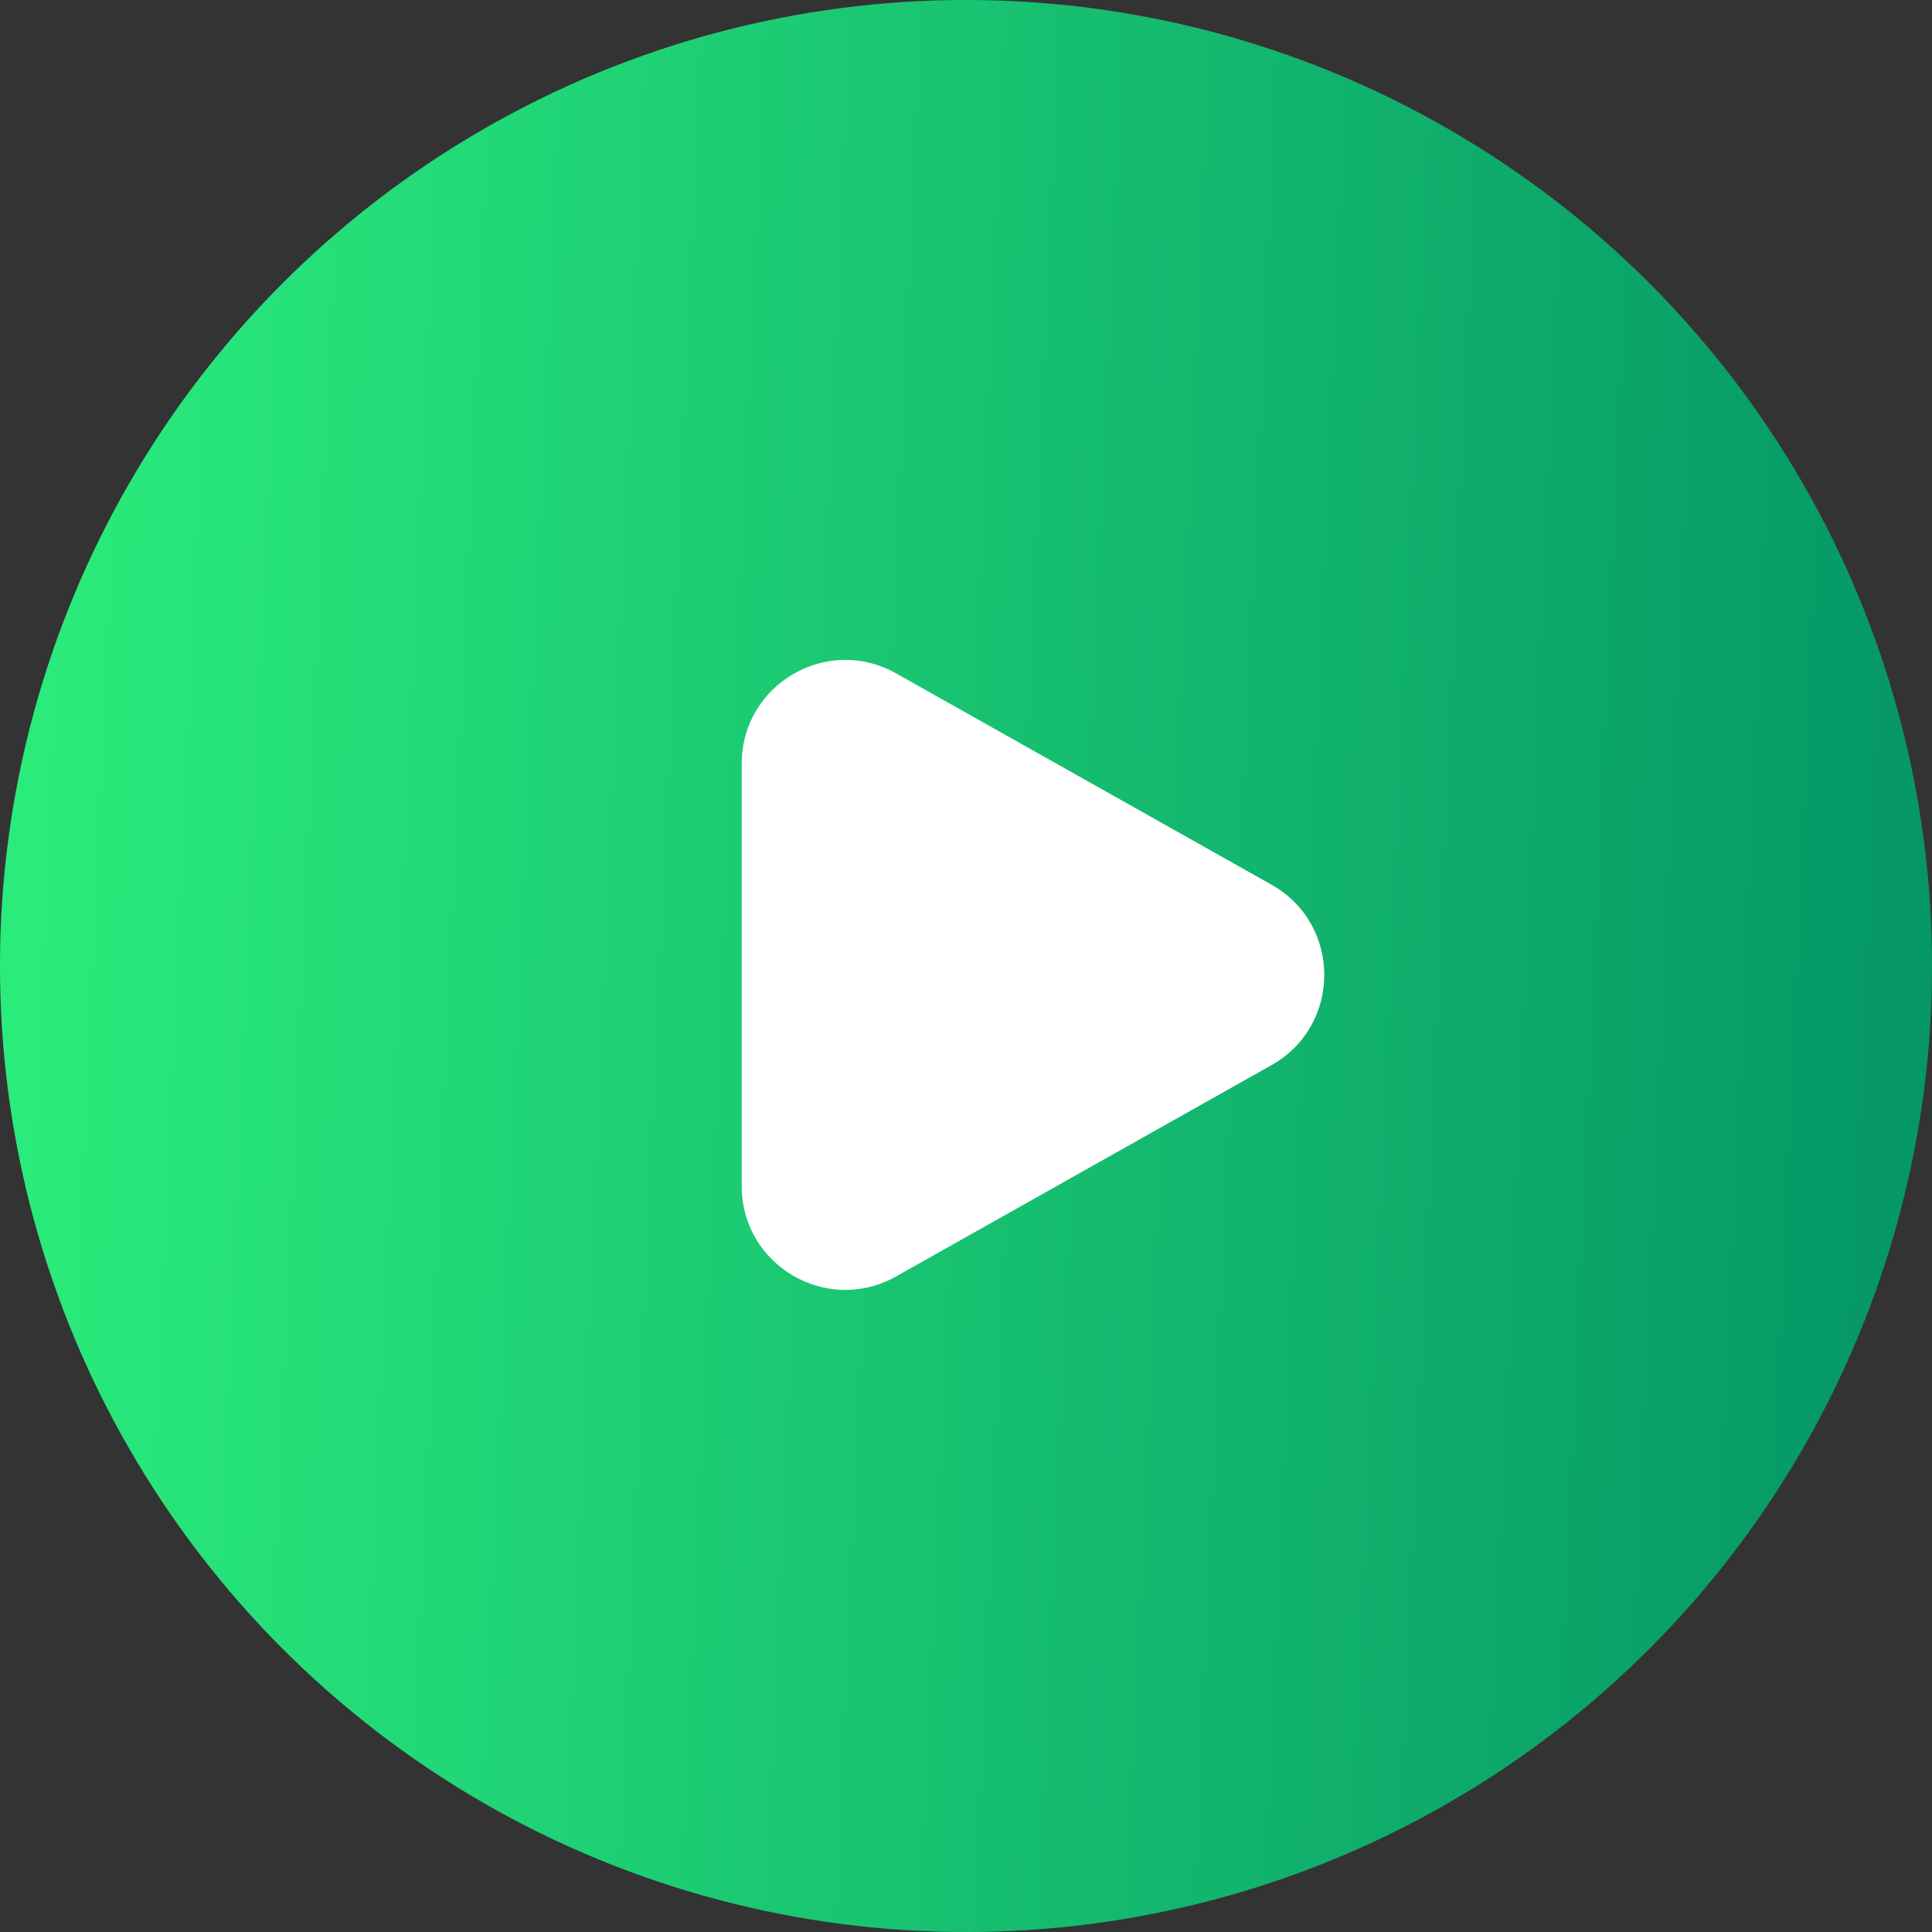
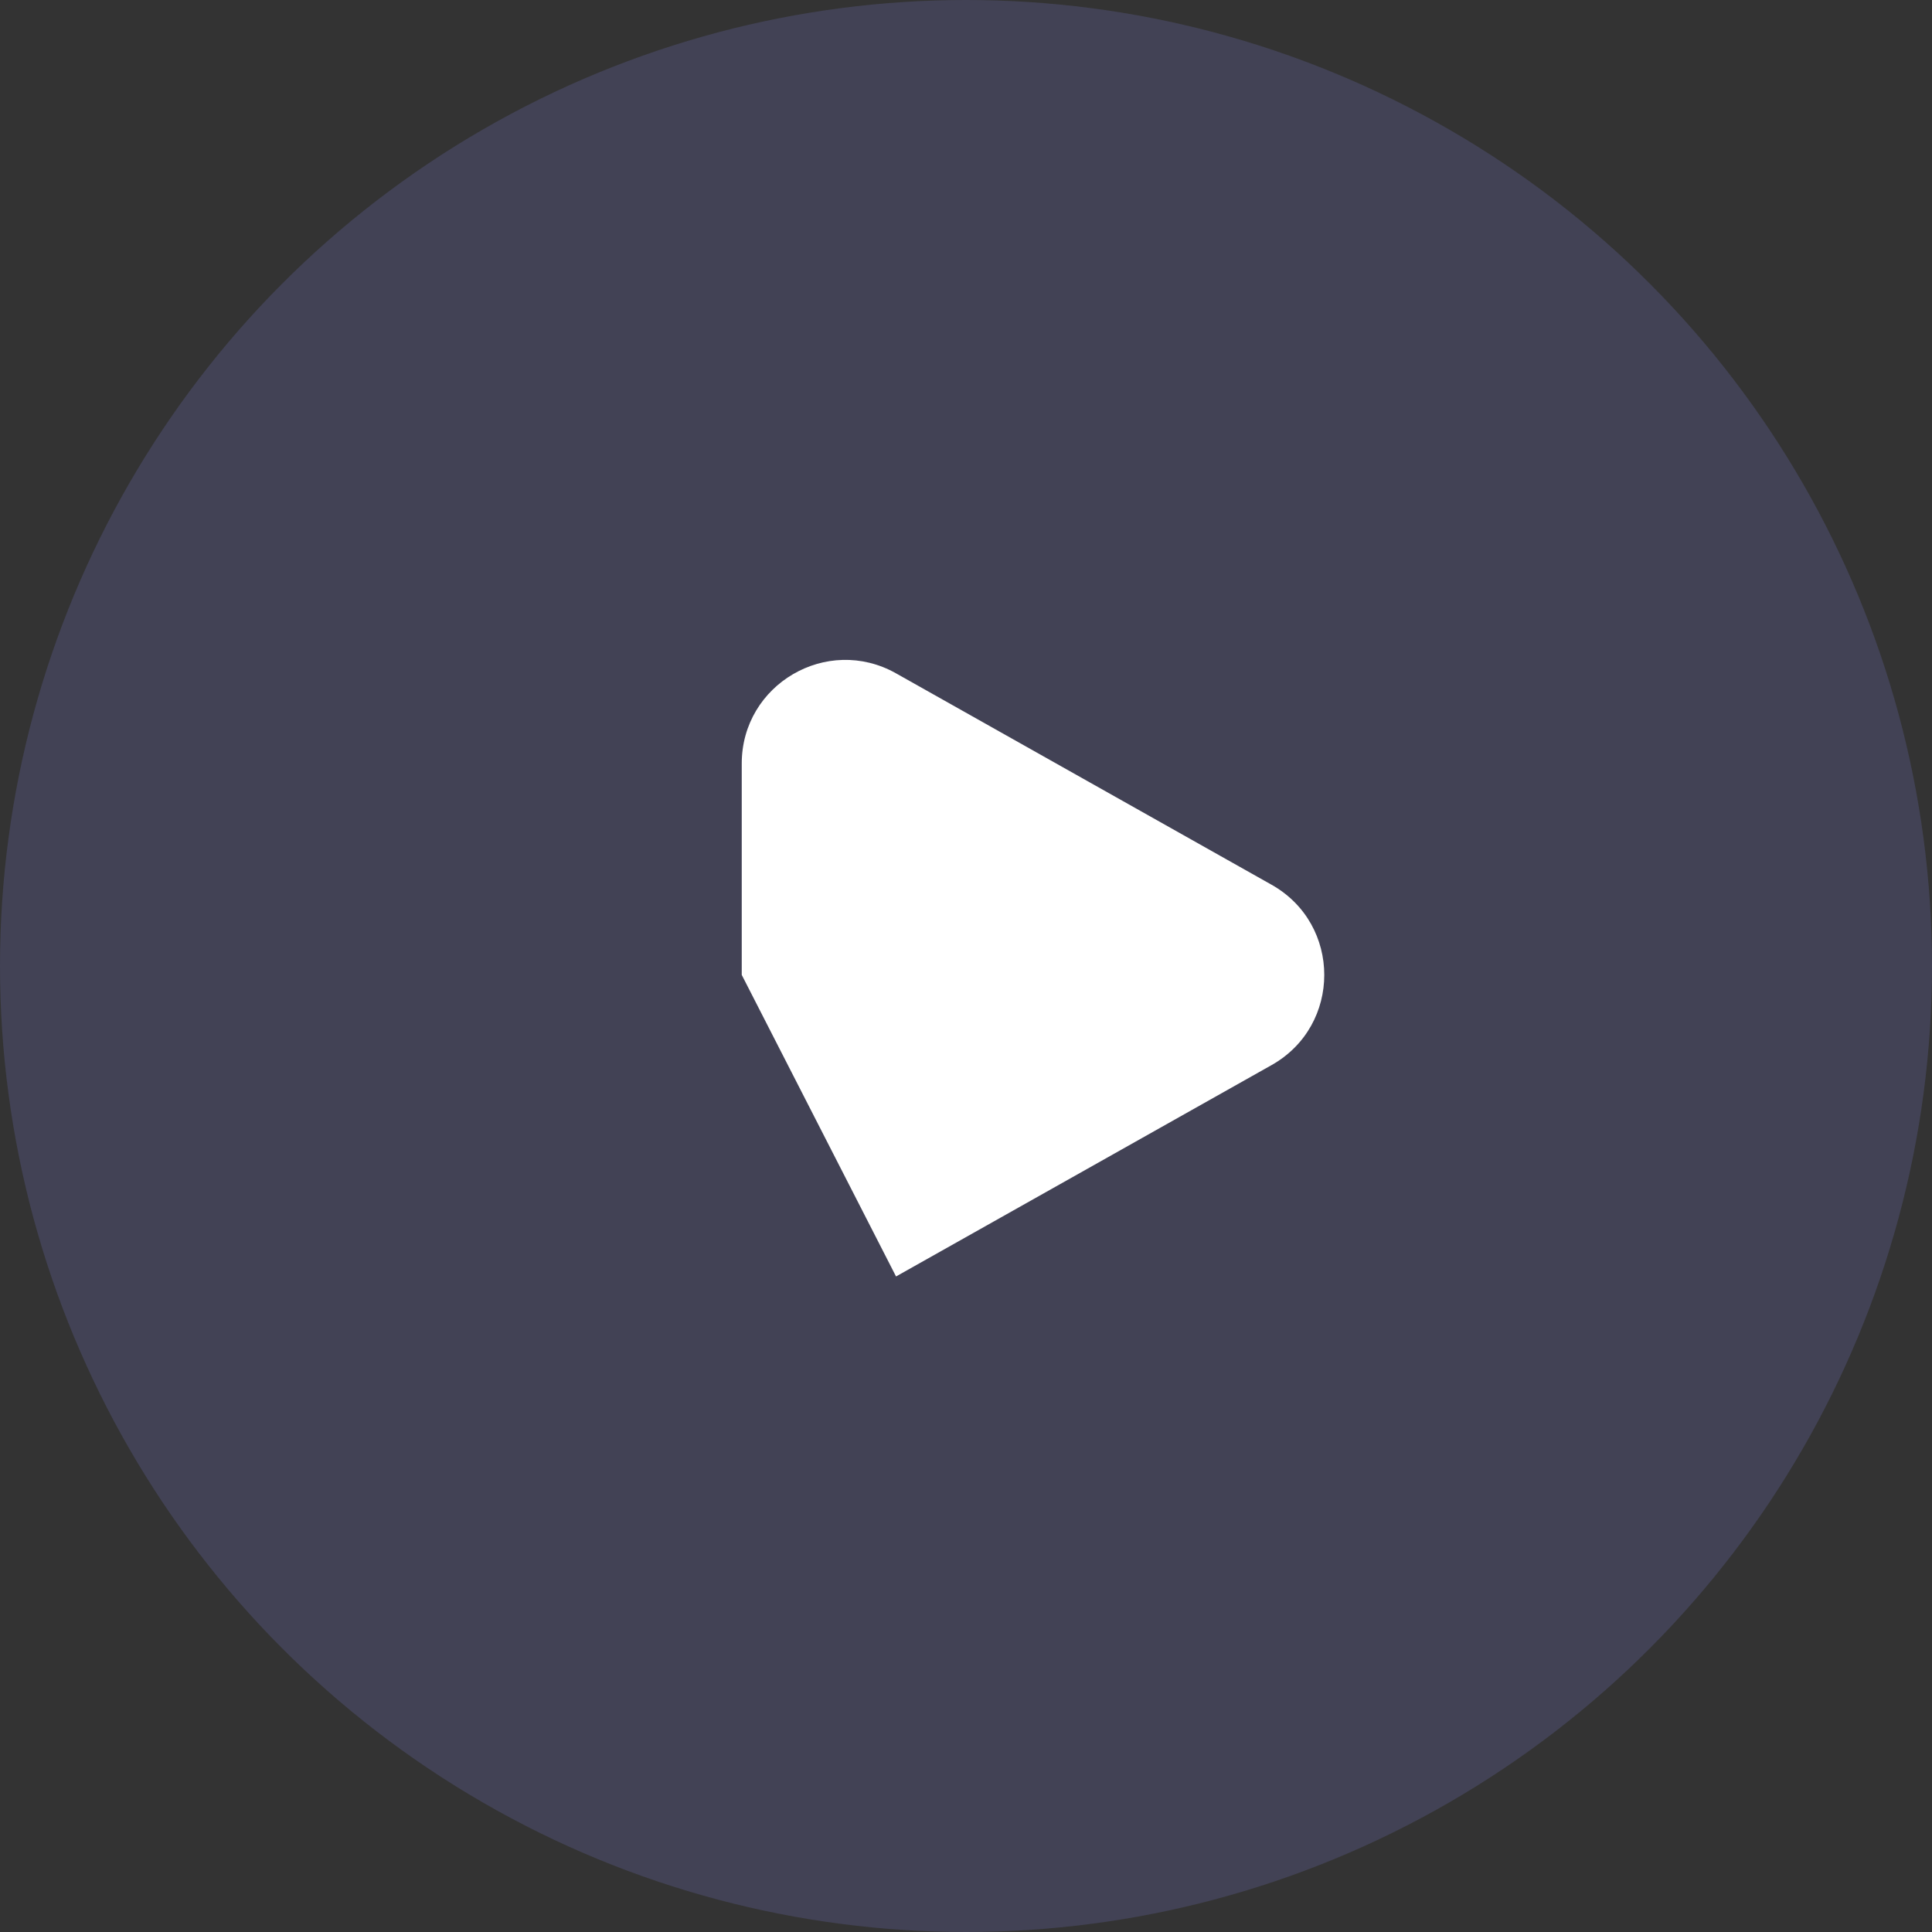
<svg xmlns="http://www.w3.org/2000/svg" width="56" height="56" viewBox="0 0 56 56" fill="none">
  <rect x="0" y="0" width="56" height="56" fill="#333333" stroke="none" />
  <circle cx="28" cy="28" r="28" fill="#8181DF" fill-opacity="0.2" />
-   <circle cx="28" cy="28" r="28" fill="url(#paint0_linear_3183_180818)" />
-   <path d="M36.856 25.644C38.894 26.791 38.894 29.726 36.856 30.873L31.5 33.888L25.972 36.999C23.972 38.125 21.5 36.68 21.5 34.385L21.5 28.258L21.5 22.131C21.5 19.837 23.972 18.391 25.972 19.517L31.5 22.629L36.856 25.644Z" fill="white" />
+   <path d="M36.856 25.644C38.894 26.791 38.894 29.726 36.856 30.873L31.5 33.888L25.972 36.999L21.5 28.258L21.5 22.131C21.5 19.837 23.972 18.391 25.972 19.517L31.5 22.629L36.856 25.644Z" fill="white" />
  <defs>
    <linearGradient id="paint0_linear_3183_180818" x1="-1.62981e-07" y1="7" x2="57.766" y2="9.589" gradientUnits="userSpaceOnUse">
      <stop stop-color="#2BEE7C" />
      <stop offset="1" stop-color="#049565" />
    </linearGradient>
  </defs>
</svg>